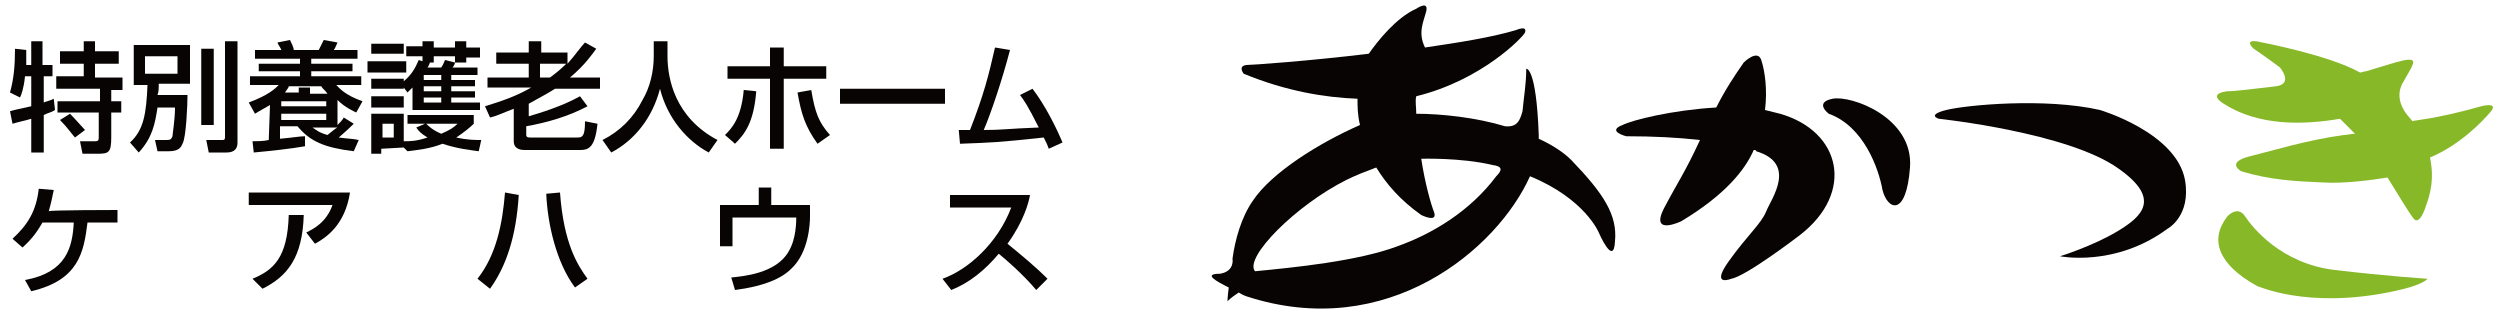
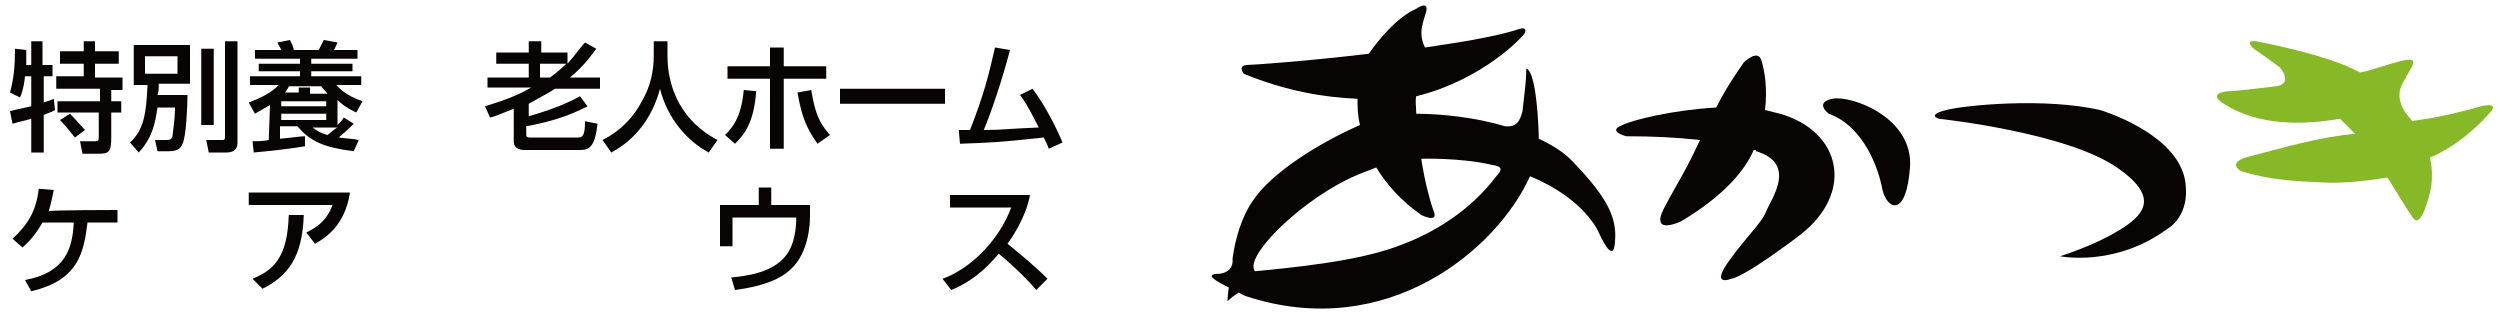
<svg xmlns="http://www.w3.org/2000/svg" version="1.1" id="Capa_1" x="0px" y="0px" viewBox="0 0 200 25" style="enable-background:new 0 0 200 25;" xml:space="preserve">
  <style type="text/css">
	.st0{fill:#FFFFFF;}
	.st1{fill:#080404;}
	.st2{fill:#87B828;}
</style>
  <rect y="0" class="st0" width="200" height="25" />
  <g>
    <path class="st1" d="M97.6,21.9c-1.4,0-0.3,0.6,0.7,1.1c-0.1,0.7-0.1,1.1-0.1,1.1c0.3-0.3,0.6-0.5,0.9-0.7c0.3,0.2,0.6,0.3,0.6,0.3   c11.3,3.7,20.1-3.8,22.7-9.6c4.4,1.8,5.5,4.5,5.5,4.5s1.2,2.8,1.3,0.7c0.2-2.1-0.9-3.8-3.5-6.5c-0.6-0.6-1.5-1.2-2.6-1.7   c0-0.1,0-0.2,0-0.3c-0.2-5.5-1-5.3-1-5.3c0,1.2-0.2,2.3-0.3,3.4c-0.2,0.7-0.4,1.3-1.4,1.2c-2.3-0.7-5.1-1-7.1-1c0-0.6-0.1-1,0-1.4   c5.3-1.3,8.6-4.8,8.7-5.1c0.2-0.6-0.7-0.2-0.7-0.2c-2,0.6-4.6,1-7.3,1.4c-0.6-1.2-0.1-2.1,0.1-2.9c0.2-0.9-0.8-0.2-0.8-0.2   c-1.6,0.7-3.1,2.6-3.8,3.6c-5,0.6-9.4,0.9-9.8,0.9c-0.7,0.1-0.2,0.7-0.2,0.7c3.4,1.4,6.5,1.9,9.1,2c0,0.6,0,1.3,0.2,2.1   c-3.2,1.4-7.1,3.8-8.6,6.1c-0.9,1.3-1.4,3.1-1.6,4.6C98.6,20.7,98.8,21.7,97.6,21.9z M119.4,13.2c0.8,0.1,0.8,0.4,0.3,0.9   c-2.1,2.8-5.1,4.6-7.9,5.6c-3.2,1.2-8.3,1.7-11.4,2c-0.9-1.1,3.3-5.3,7.3-7.3c0.8-0.4,1.6-0.7,2.4-1c0.8,1.3,1.9,2.6,3.6,3.8   c0,0,1.4,0.7,1-0.3c-0.2-0.5-0.7-2.2-1-4.2C113.7,12.7,116.9,12.6,119.4,13.2z" />
    <path class="st1" d="M142.4,9.1c-0.4-0.1-0.8-0.2-1.2-0.3c0.2-1.6,0-3.1-0.3-4S139.5,5,139.5,5c-0.7,1-1.5,2.2-2.2,3.6   c-3.5,0.2-6.7,1-7.5,1.4c-1.3,0.5,0.3,0.9,0.3,0.9c2.2,0,4.1,0.1,5.9,0.3c-1.2,2.6-1.8,3.4-2.9,5.5c-1.1,2.2,1.4,1,1.4,1   c3.5-2.1,5.1-4.1,5.8-5.7c0.1,0,0.2,0,0.2,0.1c3.3,1,1.2,3.8,0.8,4.8s-1.5,1.9-3,4s0.2,1.4,0.2,1.4c1.2-0.2,5.5-3.5,5.5-3.5   C148.4,15.4,147.3,10.5,142.4,9.1z" />
    <path class="st1" d="M146.3,9.1c0,0-1.2-0.9,0.3-1.2s6.5,1.5,6.2,5.5s-1.8,3.4-2.2,1.8C150.3,13.5,149.1,10.1,146.3,9.1z" />
    <path class="st1" d="M173.4,18.3c-4.2,3.1-8.6,2.2-8.6,2.2s2.6-0.8,4.6-2s3.5-2.6,0.1-5c-4-2.9-14.4-4-14.4-4s-1-0.3,0.6-0.7   s7.9-1,12.3,0c0,0,6.1,1.8,6.8,5.6C175.3,17.3,173.4,18.3,173.4,18.3z" />
    <path class="st2" d="M198.5,8.5c0,0,1.5-0.4,0.7,0.5c-0.6,0.7-2.4,2.6-4.8,3.6c0.2,1,0.3,2.2-0.3,3.8c0,0-0.5,1.7-1,1.1   c-0.4-0.5-1.1-1.7-2.1-3.3c-1.2,0.2-3.5,0.5-5.1,0.4c-2.3-0.1-4.3-0.2-6.6-0.9c0,0-1.3-0.7,0.7-1.2s4.6-1.3,7.5-1.7   c0.3,0,0.6-0.1,0.9-0.1c-0.4-0.4-0.8-0.8-1.2-1.2c-2.9,0.5-6.5,0.6-9.3-1.2c0,0-1.4-0.8,0.3-1c0.6,0,2.2-0.2,3.9-0.4   c1.4-0.2,0.3-1.5,0.3-1.5c-1.2-0.9-2.1-1.5-2.1-1.5s-0.8-0.7,0.2-0.6c0.5,0.1,5.8,1.1,8.3,2.5c0.2,0,0.3-0.1,0.5-0.1   c2.4-0.7,4.1-1.4,3.7-0.5c-0.1,0.3-0.5,0.9-0.7,1.3c0,0-0.7,0.9-0.1,2.1c0.3,0.6,0.5,0.7,0.8,1.1C193.1,9.6,194.6,9.6,198.5,8.5z" />
-     <path class="st2" d="M191.5,23.3c2.4-0.5,2.7-1,2.7-1s-3.2-0.2-7.4-0.7c-4.3-0.5-6.6-3.4-7.2-4.3s-1.4,0-1.4,0   c-1.5,1.9-0.7,3.9,2.4,5.6C180.5,22.8,184.5,24.8,191.5,23.3z" />
  </g>
  <g>
    <path class="st1" d="M2,6.1c-0.1,1-0.3,1.5-0.4,1.7L0.8,7.4c0.3-1.1,0.4-2.1,0.4-3.5L2.1,4c0,0.3,0,0.6,0,1.2h0.4V3.3h0.9v1.9h0.8   v0.9H3.5v2.1c0.2-0.1,0.4-0.1,0.8-0.3l0.1,0.9C4.1,9,3.9,9,3.5,9.2v3H2.5V9.5C2.2,9.6,1.3,9.8,1,9.9l-0.2-1   c0.3-0.1,0.8-0.2,1.7-0.4V6.1H2z M6.6,3.3h1v0.8h1.9v1H7.6v1.1h2.2v1H8.9v0.9h0.8V9H8.9v2c0,1.2-0.2,1.3-1.1,1.3H6.6l-0.2-1h1.2   c0.3,0,0.3-0.1,0.3-0.4V9H4.6V8.1H8V7.1H4.5v-1h2.2V5.1H4.8v-1h1.9V3.3z M5.6,9.1c0.4,0.4,1.1,1.2,1.2,1.3l-0.8,0.6   c-0.2-0.2-0.6-0.8-1.2-1.4L5.6,9.1z" />
    <path class="st1" d="M12.6,8.6c-0.2,1.3-0.4,2.4-1.5,3.6l-0.7-0.8c1.1-1,1.3-2.3,1.4-4.6h-1.1V3.6h4.5v3.1h-2.5   c0,0.4,0,0.6-0.1,0.9h2.4c0,0.7-0.1,3.4-0.4,3.9c-0.1,0.2-0.2,0.6-1.1,0.6h-0.9l-0.2-0.9h0.9c0.4,0,0.4-0.1,0.5-0.3   c0-0.2,0.2-1.3,0.2-2.3H12.6z M11.6,4.5v1.4h2.6V4.5H11.6z M16.1,3.9h1V10h-1C16.1,10,16.1,3.9,16.1,3.9z M18,3.3h1v8.1   c0,0.7-0.5,0.8-0.9,0.8h-1.4l-0.2-1h1.3c0.2,0,0.2-0.1,0.2-0.3V3.3z" />
    <path class="st1" d="M21.6,8.4c-0.5,0.3-0.9,0.5-1.2,0.7l-0.5-0.9c1.6-0.6,2.1-1.1,2.4-1.4h-2.3V6.1h4V5.7h-3.3V5.1h3.3V4.7h-3.6V4   h2.1c0-0.1-0.3-0.5-0.3-0.6l1-0.2c0.1,0.2,0.3,0.6,0.3,0.8h2c0.1-0.2,0.3-0.6,0.4-0.8l1.1,0.2c-0.1,0.2-0.2,0.5-0.3,0.6h1.9v0.7   h-3.7v0.4h3.3v0.6h-3.3v0.4h4v0.7h-2c0.3,0.3,0.7,0.8,2.1,1.3L28.5,9c-0.2-0.1-0.9-0.4-1.5-1v2c0.2-0.2,0.4-0.4,0.5-0.6l0.8,0.5   c-0.6,0.6-1.1,1-1.2,1.1c0.7,0.1,1.2,0.1,1.6,0.2l-0.4,0.9c-2.4-0.3-3.5-0.8-4.5-2h-1.4v1c1.1-0.1,1.6-0.2,2-0.2v0.8   c-1.1,0.2-3,0.4-4.1,0.5l-0.1-0.9c0.3,0,0.9,0,1.3-0.1L21.6,8.4L21.6,8.4z M22.5,8.1v0.4h3.6V8.1H22.5z M22.5,9.1v0.5h3.6V9.1H22.5   z M23.9,7.4V7h0.9v0.5h1.4c-0.2-0.3-0.4-0.4-0.5-0.6h-2.6C23.1,7,23,7.1,22.8,7.4C22.8,7.4,23.9,7.4,23.9,7.4z M25,10.2   c0.3,0.2,0.5,0.4,1.2,0.6c0.5-0.4,0.6-0.5,0.8-0.6H25z" />
-     <path class="st1" d="M29.4,4.9h3.1v0.9h-3.1V4.9z M32.3,7v0.1h-2.6V6.3h2.6v0.2c0.6-0.5,0.9-1,1.2-1.7l0.3,0.1V4.5h-1.3V3.7h1.3   V3.3h0.9v0.5h1.7V3.3h0.9v0.5h1.1v0.8h-1.1V5h-0.9V4.5h-1.7V5h-0.3c-0.1,0.2-0.1,0.3-0.2,0.4h1.1c0.2-0.3,0.2-0.4,0.3-0.6L36.4,5   c0,0.1-0.1,0.3-0.2,0.4h2V6h-2.1v0.4H38v0.5h-1.9v0.4H38v0.5h-1.9v0.4h2.3v0.6H33V7c-0.1,0.1-0.2,0.2-0.4,0.4L32.3,7z M29.7,3.5   h2.6v0.8h-2.6V3.5z M29.7,7.7h2.6v0.9h-2.6V7.7z M32.3,11.8L32.3,11.8l-1.8,0.1v0.4h-0.8V9.1h2.6v2.2c0.5,0,1,0,1.9-0.3   c-0.5-0.3-0.7-0.5-0.9-0.8L34,9.9h-1.4V9.2h5.3v0.7c-0.3,0.3-0.8,0.7-1.4,1.1c0.9,0.2,1.5,0.2,2,0.2l-0.2,0.9   c-0.7-0.1-1.7-0.2-2.9-0.6c-1,0.4-2,0.5-2.8,0.6L32.3,11.8z M30.6,9.9V11h0.9V9.9H30.6z M33.9,6v0.4h1.4V6H33.9z M33.9,6.9v0.4h1.4   V6.9H33.9z M33.9,7.8v0.4h1.4V7.8H33.9z M34.1,9.9c0.2,0.2,0.5,0.5,1.2,0.8c0.7-0.3,1-0.5,1.3-0.8H34.1z" />
    <path class="st1" d="M41.1,8.7c-0.8,0.3-1.4,0.6-1.9,0.7l-0.4-0.9c1.3-0.4,2.5-0.8,3.7-1.5h-3.5V6.2h3.3V5.1h-2.6V4.2h2.6V3.3h1   v0.9h2.1v0.9c0.7-0.8,1.1-1.4,1.4-1.7l0.9,0.5c-0.3,0.4-0.9,1.3-2.1,2.3h2.4v0.9h-3.6c-0.3,0.2-1,0.6-2.1,1.2v1   C43,9.1,45,8.5,46.4,7.7L47,8.5c-1.5,0.8-3.2,1.3-4.9,1.6v0.7c0,0.2,0.2,0.2,0.3,0.2h3.8c0.4,0,0.6-0.1,0.6-1.3l1,0.2   c-0.2,1.9-0.7,2.1-1.4,2.1H42c-0.2,0-0.9,0-0.9-0.7C41.1,11.3,41.1,8.7,41.1,8.7z M43.2,5.1v1.1H44c0.4-0.3,0.8-0.6,1.3-1.1   C45.2,5.1,43.2,5.1,43.2,5.1z" />
    <path class="st1" d="M52.3,3.3h1.1v1.2c0,1.8,0.6,4.9,4,6.7l-0.7,1c-1.7-0.9-3.3-2.7-3.9-5.1c-0.6,2.3-2,4.1-3.9,5.1l-0.7-1   c1.4-0.7,2.5-1.8,3.2-3.2C52,7,52.3,5.7,52.3,4.5V3.3z" />
    <path class="st1" d="M58,10.8c0.5-0.5,1.3-1.3,1.5-3.6l1,0.1c-0.2,2.5-0.9,3.4-1.7,4.2L58,10.8z M62.7,3.8v1.5h3.4v1h-3.4v5.6h-1.1   V6.3h-3.4v-1h3.4V3.8L62.7,3.8L62.7,3.8z M64.9,7.2c0.3,1.8,0.6,2.6,1.5,3.6l-1,0.7c-1-1.4-1.3-2.4-1.6-4.1L64.9,7.2z" />
    <path class="st1" d="M75.6,7.1v1.2h-8.4V7.1H75.6z" />
    <path class="st1" d="M82.6,7.1c1,1.3,1.9,3.1,2.4,4.3l-1.1,0.5c-0.1-0.3-0.2-0.5-0.4-0.9c-3.7,0.4-4.1,0.4-6.7,0.5l-0.1-1.1   c0.2,0,0.7,0,0.9,0c1.1-2.8,1.5-4.4,2-6.6l1.2,0.2c-0.6,2.3-1.5,5-2.1,6.4c1.5,0,1.8-0.1,4.4-0.2c-0.9-1.8-1.2-2.2-1.5-2.6   L82.6,7.1z" />
  </g>
  <g>
    <path class="st1" d="M9.4,16.8v1H7c-0.3,2.4-0.7,4.6-4.5,5.5l-0.5-0.9c3.3-0.6,3.8-2.6,3.9-4.6H3.4c-0.3,0.5-0.7,1.2-1.6,2L1,19.1   c1.2-1.1,1.9-2.2,2.1-4l1.2,0.1c-0.1,0.5-0.2,1-0.4,1.7C3.9,16.8,9.4,16.8,9.4,16.8z" />
    <path class="st1" d="M28,15.4c-0.4,2.6-1.9,3.6-2.8,4.1l-0.7-0.9c0.6-0.3,1.6-0.8,2.1-2.2h-6.7v-1H28z M20.2,22.3   c1.7-0.7,2.8-1.7,2.9-5.1l1.2,0c-0.1,3.4-1.3,4.9-3.3,5.9L20.2,22.3z" />
-     <path class="st1" d="M38.2,22.3c1.5-1.9,2-4.4,2.2-6.9l1.1,0.2c-0.2,3.3-1,5.7-2.3,7.5L38.2,22.3z M44.8,15.4   c0.3,4.1,1.4,5.8,2.2,6.9L46,23c-1.5-2-2.2-5.1-2.3-7.5L44.8,15.4z" />
    <path class="st1" d="M61.7,15v1.4h3.1l0,0.9c0,0.6-0.1,2.9-1.5,4.2c-0.8,0.8-2.2,1.4-4.5,1.7l-0.3-1c0.9-0.1,3.6-0.3,4.6-2.1   c0.6-1,0.6-2.4,0.6-2.7h-5.1v2.3h-1v-3.3h3.1V15C60.6,15,61.7,15,61.7,15z" />
    <path class="st1" d="M75.4,22.3c2-0.7,4.4-2.8,5.5-5.7h-4.9v-1h6.4c-0.1,0.6-0.5,2.1-1.8,3.9c1.1,0.9,2.2,1.8,3.2,2.8l-0.9,0.9   c-1.1-1.3-2.5-2.5-3-2.9c-1.1,1.3-2.3,2.3-3.8,2.9L75.4,22.3z" />
  </g>
</svg>